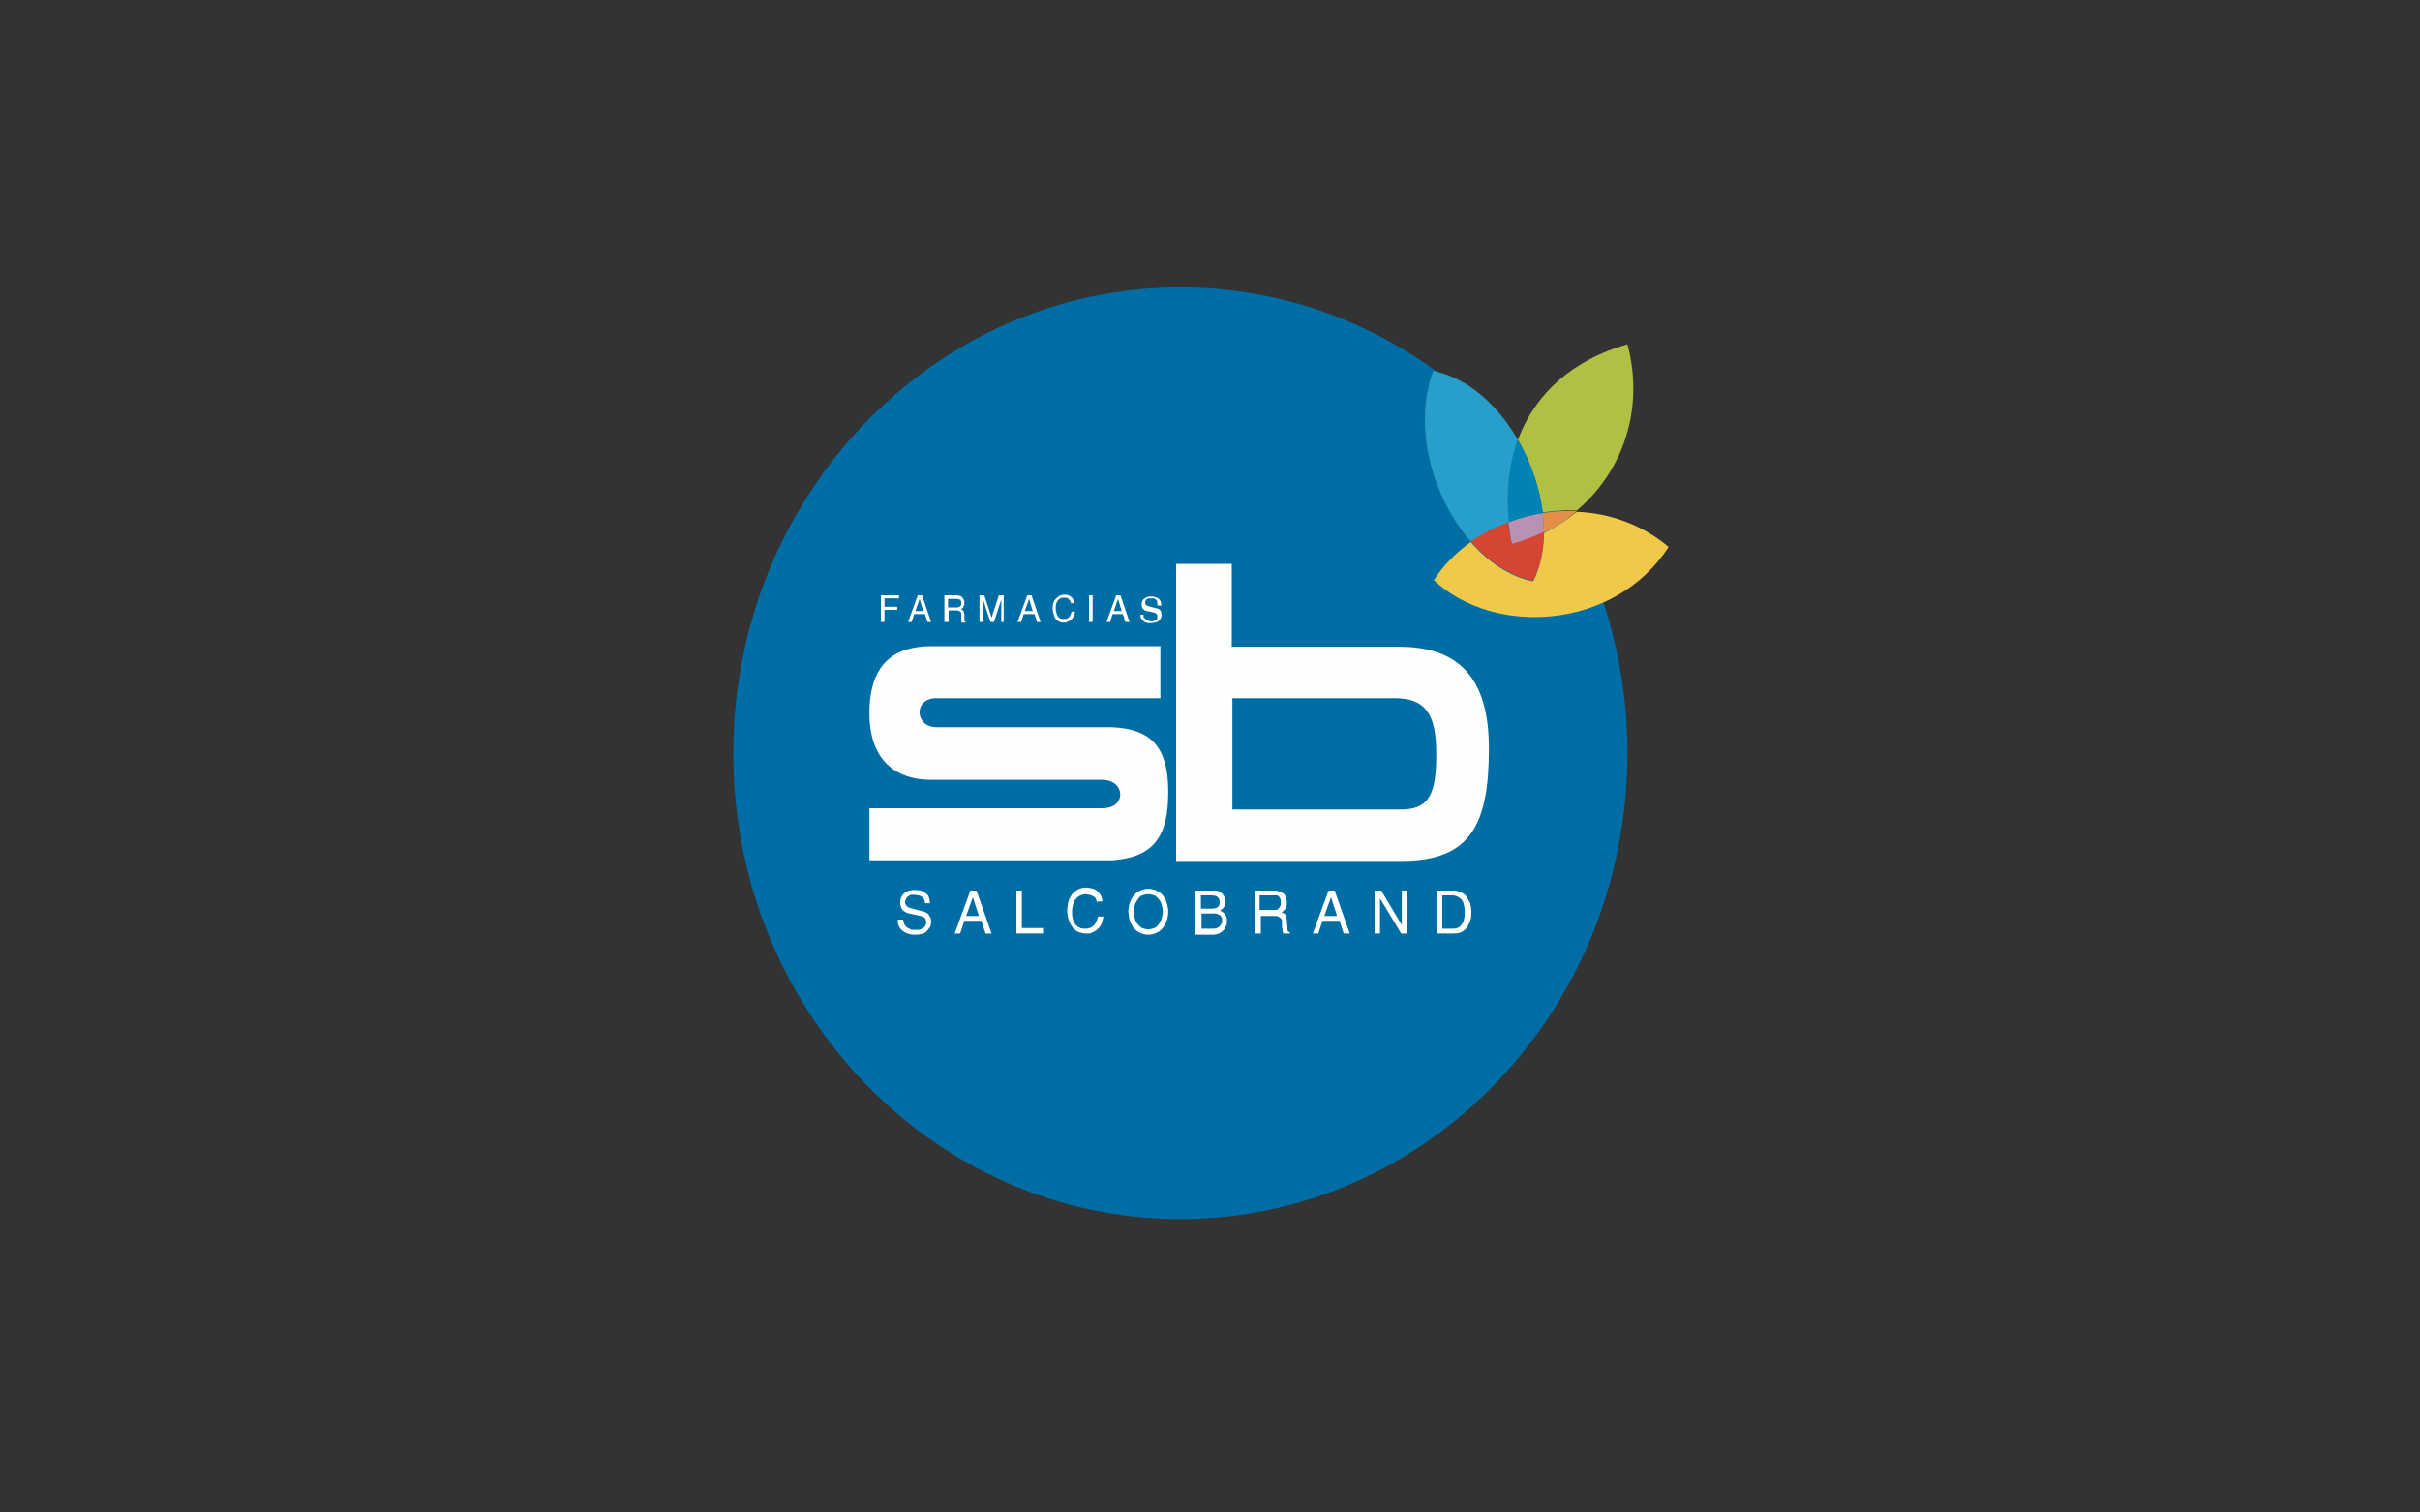
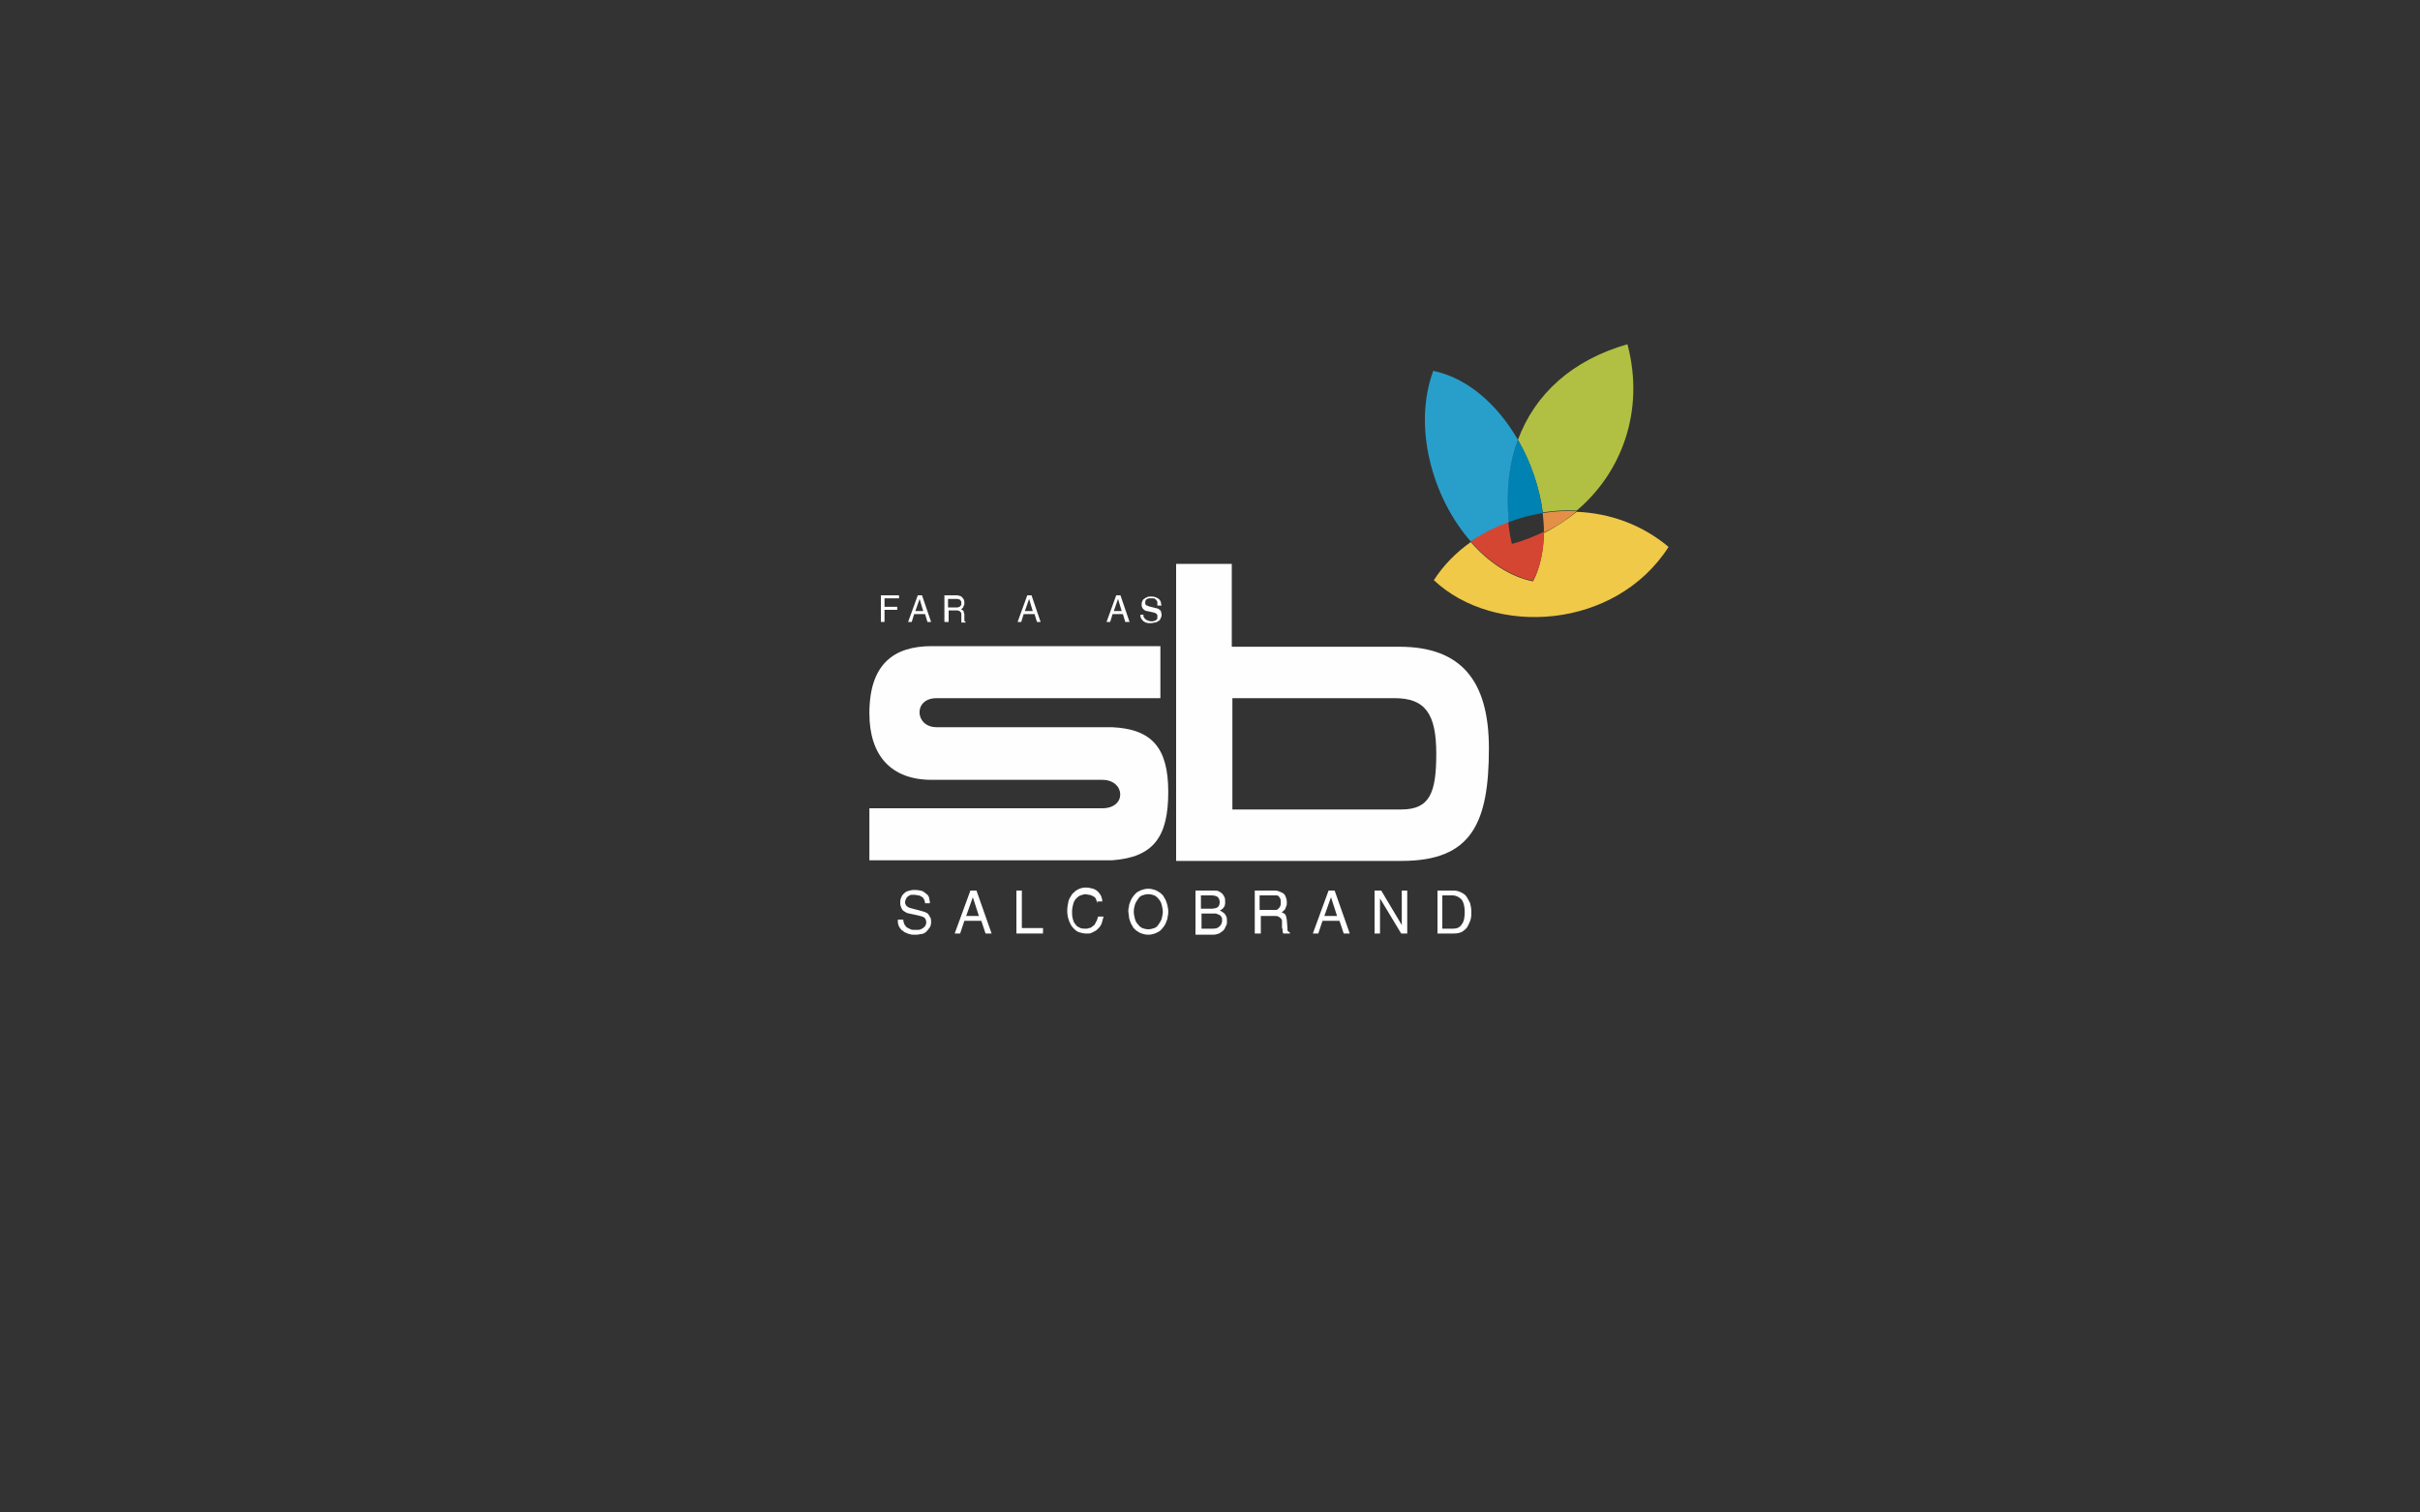
<svg xmlns="http://www.w3.org/2000/svg" xmlns:xlink="http://www.w3.org/1999/xlink" version="1.1" id="Layer_1" x="0px" y="0px" viewBox="0 0 400 250" style="enable-background:new 0 0 400 250;" xml:space="preserve">
  <rect x="0" y="0" width="400" height="250" fill="#333333" stroke="none" />
  <style type="text/css">
	.st0{clip-path:url(#SVGID_2_);}
	.st1{clip-path:url(#SVGID_4_);fill:#006DA4;}
	.st2{clip-path:url(#SVGID_4_);fill:#FEFEFF;}
	.st3{clip-path:url(#SVGID_4_);fill-rule:evenodd;clip-rule:evenodd;fill:#FEFEFF;}
	.st4{clip-path:url(#SVGID_4_);fill:#FFFFFF;}
	.st5{clip-path:url(#SVGID_4_);fill-rule:evenodd;clip-rule:evenodd;fill:#FFFFFF;}
	.st6{clip-path:url(#SVGID_4_);fill:#F0C948;}
	.st7{clip-path:url(#SVGID_4_);fill:#E48F47;}
	.st8{clip-path:url(#SVGID_4_);fill:#B1C042;}
	.st9{clip-path:url(#SVGID_4_);fill:#B991B3;}
	.st10{clip-path:url(#SVGID_4_);fill:#0082B2;}
	.st11{clip-path:url(#SVGID_4_);fill:#D54632;}
	.st12{clip-path:url(#SVGID_4_);fill:#289FCA;}
</style>
  <g>
    <g>
      <defs>
        <rect id="SVGID_1_" x="91" y="12" width="215" height="225" />
      </defs>
      <clipPath id="SVGID_2_">
        <use xlink:href="#SVGID_1_" style="overflow:visible;" />
      </clipPath>
      <g class="st0">
        <defs>
          <rect id="SVGID_3_" x="91" y="12" width="215" height="225" />
        </defs>
        <clipPath id="SVGID_4_">
          <use xlink:href="#SVGID_3_" style="overflow:visible;" />
        </clipPath>
-         <path class="st1" d="M121.2,124.5c0-42.5,33.1-77,73.9-77c40.8,0,73.9,34.5,73.9,77c0,42.5-33.1,77-73.9,77     C154.3,201.5,121.2,167,121.2,124.5" />
        <path class="st2" d="M191.8,106.9v8.5h-37c-3.9,0-3.6,4.8,0,4.8h29c6.6,0.3,9.3,3.4,9.3,10.7c0,7.4-2.4,10.8-9.3,11.3h-40.1v-8.6     h38.5c4.1,0,3.8-4.7,0-4.7H154c-6.7,0-10.3-4-10.3-11c0-8.1,4-11.1,10.3-11.1H191.8z" />
        <path class="st3" d="M203.7,115.4v18.4h27.9c4.7,0,5.8-2.7,5.8-9.2c0-6.6-1.8-9.2-6.9-9.2H203.7z M194.5,93.2h9.1v13.7h27.7     c10.2,0,14.8,5.6,14.8,16.8c0,12.4-2.9,18.6-14.4,18.6h-37.3V93.2z" />
        <polygon class="st4" points="146.2,102.8 145.6,102.8 145.6,98.4 148.6,98.4 148.6,98.9 146.2,98.9 146.2,100.3 148.3,100.3      148.3,100.8 146.2,100.8    " />
        <path class="st5" d="M152.6,101l-0.6-2h0l-0.7,2H152.6z M151.1,101.5l-0.4,1.3h-0.6l1.6-4.4h0.7l1.5,4.4h-0.6l-0.4-1.3H151.1z" />
        <path class="st5" d="M156.7,100.4h1.3c0.1,0,0.2,0,0.3,0c0.1,0,0.2-0.1,0.3-0.1c0.1-0.1,0.1-0.1,0.2-0.2c0.1-0.1,0.1-0.2,0.1-0.4     c0-0.2,0-0.3-0.1-0.4c-0.1-0.1-0.1-0.2-0.2-0.2c-0.1,0-0.2-0.1-0.3-0.1c-0.1,0-0.2,0-0.2,0h-1.4V100.4z M156.7,102.8h-0.6v-4.4h2     c0.2,0,0.3,0,0.5,0.1c0.2,0,0.3,0.1,0.4,0.2c0.1,0.1,0.2,0.2,0.3,0.4c0.1,0.2,0.1,0.3,0.1,0.6c0,0.2,0,0.3-0.1,0.4     c0,0.1-0.1,0.2-0.1,0.3c-0.1,0.1-0.1,0.1-0.2,0.2c-0.1,0.1-0.1,0.1-0.2,0.1c0.1,0,0.1,0.1,0.2,0.1c0.1,0,0.1,0.1,0.2,0.1     c0,0.1,0.1,0.1,0.1,0.2c0,0.1,0,0.2,0.1,0.4l0,0.8c0,0.1,0,0.1,0,0.2c0,0,0,0.1,0,0.1c0,0,0,0.1,0.1,0.1c0,0,0.1,0.1,0.1,0.1v0.1     h-0.7c0-0.1,0-0.2,0-0.3c0-0.1,0-0.2,0-0.3c0-0.1,0-0.2,0-0.3c0-0.1,0-0.2,0-0.2c0-0.1,0-0.2,0-0.3c0-0.1,0-0.2-0.1-0.3     c-0.1-0.1-0.1-0.1-0.2-0.2c-0.1,0-0.2-0.1-0.4-0.1h-1.4V102.8z" />
-         <path class="st4" d="M165.5,102.8v-2.6c0,0,0-0.1,0-0.2c0-0.1,0-0.2,0-0.3c0-0.1,0-0.2,0-0.3c0-0.1,0-0.2,0-0.3h0l-1.2,3.7h-0.6     l-1.2-3.7h0c0,0.1,0,0.2,0,0.3v0.3c0,0.1,0,0.2,0,0.3c0,0.1,0,0.1,0,0.2v2.6h-0.6v-4.4h0.8l1.2,3.7h0l1.2-3.7h0.8v4.4H165.5z" />
        <path class="st5" d="M170.7,101l-0.6-2h0l-0.7,2H170.7z M169.2,101.5l-0.4,1.3h-0.6l1.6-4.4h0.7l1.5,4.4h-0.6l-0.4-1.3H169.2z" />
-         <path class="st4" d="M177,99.7c0-0.2-0.1-0.4-0.2-0.5c-0.1-0.1-0.2-0.2-0.3-0.3c-0.1-0.1-0.2-0.1-0.4-0.1c-0.1,0-0.2,0-0.3,0     c-0.2,0-0.4,0-0.5,0.1c-0.2,0.1-0.3,0.2-0.4,0.3c-0.1,0.1-0.2,0.3-0.3,0.5c-0.1,0.2-0.1,0.5-0.1,0.8c0,0.3,0,0.5,0.1,0.7     c0,0.2,0.1,0.4,0.2,0.6c0.1,0.2,0.3,0.3,0.4,0.4c0.2,0.1,0.4,0.1,0.7,0.1c0.1,0,0.2,0,0.3,0c0.1,0,0.2-0.1,0.4-0.2     c0.1-0.1,0.2-0.2,0.3-0.4c0.1-0.2,0.2-0.4,0.2-0.6h0.6c0,0.3-0.1,0.5-0.2,0.7c-0.1,0.2-0.2,0.4-0.3,0.5c-0.1,0.1-0.3,0.2-0.4,0.3     c-0.1,0.1-0.3,0.1-0.4,0.2c-0.1,0-0.2,0.1-0.3,0.1c-0.1,0-0.2,0-0.2,0c-0.2,0-0.5,0-0.7-0.1c-0.2-0.1-0.4-0.2-0.6-0.4     c-0.2-0.2-0.3-0.4-0.4-0.7c-0.1-0.3-0.2-0.7-0.2-1.1c0-0.3,0-0.7,0.1-0.9c0.1-0.3,0.2-0.5,0.4-0.7c0.2-0.2,0.4-0.4,0.6-0.5     c0.2-0.1,0.5-0.2,0.8-0.2c0.3,0,0.5,0,0.7,0.1c0.2,0.1,0.4,0.2,0.5,0.3c0.1,0.1,0.3,0.3,0.3,0.5c0.1,0.2,0.1,0.4,0.2,0.5H177z" />
-         <rect x="180" y="98.4" class="st4" width="0.6" height="4.4" />
        <path class="st5" d="M185.4,101l-0.6-2h0l-0.7,2H185.4z M183.9,101.5l-0.4,1.3h-0.6l1.6-4.4h0.7l1.5,4.4H186l-0.4-1.3H183.9z" />
        <path class="st4" d="M191.3,99.7c0-0.2,0-0.3-0.1-0.4c-0.1-0.1-0.1-0.2-0.3-0.3c-0.1-0.1-0.2-0.1-0.3-0.1c-0.1,0-0.2,0-0.4,0     c-0.1,0-0.2,0-0.3,0c-0.1,0-0.2,0.1-0.3,0.1c-0.1,0.1-0.2,0.1-0.2,0.2c-0.1,0.1-0.1,0.2-0.1,0.4c0,0.1,0,0.2,0,0.2     c0,0.1,0.1,0.1,0.1,0.2c0,0,0.1,0.1,0.2,0.1c0.1,0,0.1,0,0.2,0.1l1.2,0.3c0.1,0,0.3,0.1,0.4,0.1c0.1,0.1,0.2,0.1,0.3,0.2     c0.1,0.1,0.2,0.2,0.2,0.3c0,0.1,0.1,0.3,0.1,0.5c0,0.3-0.1,0.5-0.2,0.7c-0.1,0.2-0.2,0.3-0.4,0.4c-0.2,0.1-0.3,0.2-0.5,0.2     c-0.2,0-0.4,0.1-0.6,0.1c-0.2,0-0.4,0-0.5,0c-0.1,0-0.3-0.1-0.4-0.1c-0.1,0-0.2-0.1-0.2-0.1c-0.1-0.1-0.1-0.1-0.2-0.1     c-0.2-0.2-0.3-0.4-0.4-0.5c-0.1-0.2-0.1-0.4-0.1-0.6h0.5c0,0.2,0,0.4,0.1,0.5c0.1,0.1,0.2,0.2,0.3,0.3c0.1,0.1,0.2,0.1,0.4,0.2     c0.1,0,0.3,0.1,0.4,0.1c0.1,0,0.2,0,0.3,0c0.1,0,0.3-0.1,0.4-0.1c0.1-0.1,0.2-0.1,0.3-0.2c0.1-0.1,0.1-0.2,0.1-0.4     c0-0.1,0-0.2,0-0.3c0-0.1-0.1-0.1-0.1-0.2c-0.1-0.1-0.2-0.1-0.3-0.2c-0.1,0-0.3-0.1-0.4-0.1l-0.9-0.2c-0.1,0-0.2,0-0.3-0.1     c-0.1,0-0.2-0.1-0.3-0.2c-0.1-0.1-0.2-0.2-0.2-0.3c-0.1-0.1-0.1-0.3-0.1-0.5c0-0.2,0-0.3,0.1-0.5c0.1-0.2,0.1-0.3,0.3-0.4     c0.1-0.1,0.3-0.2,0.5-0.3c0.2-0.1,0.4-0.1,0.7-0.1c0.4,0,0.7,0.1,0.9,0.2c0.2,0.1,0.4,0.2,0.5,0.4c0.1,0.1,0.2,0.3,0.2,0.5     c0,0.2,0.1,0.3,0.1,0.4H191.3z" />
        <path class="st4" d="M152.9,149.3c0-0.3-0.1-0.5-0.2-0.7c-0.1-0.2-0.2-0.3-0.4-0.4c-0.2-0.1-0.3-0.2-0.5-0.2     c-0.2,0-0.4-0.1-0.6-0.1c-0.1,0-0.3,0-0.5,0c-0.2,0-0.4,0.1-0.5,0.2c-0.2,0.1-0.3,0.2-0.4,0.4c-0.1,0.2-0.2,0.4-0.2,0.6     c0,0.2,0,0.3,0.1,0.4c0,0.1,0.1,0.2,0.2,0.3c0.1,0.1,0.2,0.1,0.3,0.2c0.1,0,0.2,0.1,0.3,0.1l1.9,0.5c0.2,0.1,0.4,0.1,0.6,0.2     c0.2,0.1,0.4,0.2,0.5,0.4c0.1,0.2,0.2,0.3,0.3,0.5c0.1,0.2,0.1,0.5,0.1,0.7c0,0.4-0.1,0.8-0.3,1c-0.2,0.3-0.4,0.5-0.6,0.7     c-0.3,0.2-0.5,0.3-0.9,0.3c-0.3,0.1-0.6,0.1-0.9,0.1c-0.3,0-0.6,0-0.8-0.1c-0.2,0-0.4-0.1-0.6-0.2c-0.2-0.1-0.3-0.1-0.4-0.2     c-0.1-0.1-0.2-0.2-0.3-0.2c-0.3-0.3-0.5-0.6-0.6-0.9c-0.1-0.3-0.1-0.6-0.1-0.9h0.9c0,0.3,0.1,0.6,0.2,0.8     c0.1,0.2,0.3,0.4,0.4,0.5c0.2,0.1,0.4,0.2,0.6,0.3c0.2,0.1,0.4,0.1,0.7,0.1c0.2,0,0.4,0,0.6,0c0.2,0,0.4-0.1,0.6-0.2     c0.2-0.1,0.3-0.2,0.5-0.4c0.1-0.2,0.2-0.4,0.2-0.6c0-0.2,0-0.3-0.1-0.5c0-0.1-0.1-0.2-0.2-0.3c-0.1-0.1-0.3-0.2-0.4-0.2     c-0.2-0.1-0.4-0.1-0.7-0.2l-1.4-0.3c-0.1,0-0.3-0.1-0.4-0.1c-0.2-0.1-0.3-0.2-0.5-0.3c-0.2-0.1-0.3-0.3-0.4-0.5     c-0.1-0.2-0.2-0.5-0.2-0.8c0-0.3,0-0.5,0.1-0.8c0.1-0.3,0.2-0.5,0.4-0.7c0.2-0.2,0.4-0.4,0.7-0.5c0.3-0.1,0.7-0.2,1.1-0.2     c0.6,0,1.1,0.1,1.4,0.2c0.3,0.2,0.6,0.4,0.8,0.6c0.2,0.2,0.3,0.5,0.3,0.7c0.1,0.3,0.1,0.5,0.1,0.7H152.9z" />
        <path class="st5" d="M161.8,151.4l-1-3.1h0l-1.1,3.1H161.8z M159.4,152.2l-0.7,2.1h-0.9l2.6-7.1h1l2.5,7.1h-1l-0.7-2.1H159.4z" />
        <polygon class="st4" points="168.9,153.4 172.4,153.4 172.4,154.3 168,154.3 168,147.2 168.9,147.2    " />
        <path class="st4" d="M181.4,149.3c-0.1-0.3-0.2-0.6-0.3-0.8c-0.1-0.2-0.3-0.3-0.5-0.4c-0.2-0.1-0.4-0.2-0.6-0.2     c-0.2,0-0.4-0.1-0.5-0.1c-0.3,0-0.6,0.1-0.9,0.2c-0.3,0.1-0.5,0.3-0.7,0.5c-0.2,0.2-0.4,0.5-0.5,0.9c-0.1,0.4-0.2,0.8-0.2,1.2     c0,0.4,0,0.8,0.1,1.2c0.1,0.4,0.2,0.7,0.4,0.9c0.2,0.3,0.4,0.5,0.7,0.6c0.3,0.2,0.6,0.2,1.1,0.2c0.2,0,0.3,0,0.5-0.1     c0.2,0,0.4-0.1,0.6-0.3c0.2-0.1,0.4-0.3,0.5-0.6c0.2-0.3,0.3-0.6,0.4-1h0.9c-0.1,0.4-0.2,0.8-0.3,1.1c-0.1,0.3-0.3,0.6-0.5,0.8     c-0.2,0.2-0.4,0.4-0.6,0.5c-0.2,0.1-0.4,0.2-0.6,0.3c-0.2,0.1-0.4,0.1-0.5,0.1c-0.2,0-0.3,0-0.4,0c-0.4,0-0.8-0.1-1.1-0.2     c-0.4-0.1-0.7-0.4-1-0.7c-0.3-0.3-0.5-0.7-0.7-1.2c-0.2-0.5-0.3-1.1-0.3-1.7c0-0.5,0.1-1,0.2-1.5c0.1-0.5,0.4-0.8,0.6-1.2     c0.3-0.3,0.6-0.6,1-0.8c0.4-0.2,0.8-0.3,1.3-0.3c0.4,0,0.8,0.1,1.2,0.2c0.3,0.1,0.6,0.3,0.8,0.5c0.2,0.2,0.4,0.5,0.5,0.7     c0.1,0.3,0.2,0.6,0.2,0.9H181.4z" />
        <path class="st5" d="M193.1,150.7c0,0.3,0,0.5-0.1,0.8c0,0.3-0.1,0.6-0.2,0.8c-0.1,0.3-0.2,0.5-0.4,0.8c-0.2,0.3-0.4,0.5-0.6,0.7     c-0.2,0.2-0.5,0.3-0.9,0.5c-0.3,0.1-0.7,0.2-1.1,0.2c-0.4,0-0.8-0.1-1.1-0.2c-0.3-0.1-0.6-0.3-0.9-0.5c-0.2-0.2-0.5-0.4-0.6-0.7     c-0.2-0.3-0.3-0.5-0.4-0.8c-0.1-0.3-0.2-0.6-0.2-0.8c0-0.3-0.1-0.6-0.1-0.8c0-0.3,0-0.5,0.1-0.8c0-0.3,0.1-0.6,0.2-0.8     c0.1-0.3,0.2-0.5,0.4-0.8c0.2-0.3,0.4-0.5,0.6-0.7c0.2-0.2,0.5-0.3,0.9-0.5c0.3-0.1,0.7-0.2,1.1-0.2c0.4,0,0.8,0.1,1.1,0.2     c0.3,0.1,0.6,0.3,0.9,0.5c0.2,0.2,0.5,0.4,0.6,0.7c0.2,0.3,0.3,0.5,0.4,0.8c0.1,0.3,0.2,0.6,0.2,0.8     C193.1,150.2,193.1,150.5,193.1,150.7 M192.2,150.7c0-0.4-0.1-0.8-0.2-1.2c-0.1-0.4-0.3-0.7-0.5-0.9c-0.2-0.3-0.5-0.5-0.7-0.6     c-0.3-0.1-0.6-0.2-1-0.2c-0.4,0-0.7,0.1-1,0.2c-0.3,0.1-0.5,0.3-0.7,0.6c-0.2,0.3-0.4,0.6-0.5,0.9c-0.1,0.4-0.2,0.7-0.2,1.2     c0,0.4,0.1,0.8,0.2,1.2c0.1,0.4,0.3,0.7,0.5,0.9c0.2,0.3,0.5,0.5,0.7,0.6c0.3,0.1,0.6,0.2,1,0.2c0.4,0,0.7-0.1,1-0.2     c0.3-0.1,0.5-0.3,0.7-0.6c0.2-0.3,0.4-0.6,0.5-0.9C192.1,151.5,192.2,151.1,192.2,150.7" />
        <path class="st5" d="M198.5,153.5h2c0.5,0,0.8-0.1,1.1-0.4c0.2-0.2,0.4-0.5,0.4-0.9c0-0.3,0-0.5-0.1-0.6     c-0.1-0.2-0.2-0.3-0.4-0.4c-0.2-0.1-0.3-0.1-0.5-0.2c-0.2,0-0.4,0-0.6,0h-1.8V153.5z M197.6,147.2h3c0.3,0,0.6,0,0.8,0.1     c0.2,0.1,0.4,0.2,0.6,0.4c0.2,0.2,0.3,0.4,0.4,0.6c0.1,0.2,0.1,0.4,0.1,0.7c0,0.1,0,0.2,0,0.4c0,0.1-0.1,0.3-0.1,0.4     c-0.1,0.1-0.2,0.3-0.3,0.4c-0.1,0.1-0.3,0.2-0.5,0.3c0.1,0,0.2,0.1,0.4,0.2c0.1,0.1,0.3,0.2,0.4,0.3c0.1,0.1,0.2,0.3,0.3,0.5     c0.1,0.2,0.1,0.5,0.1,0.8c0,0.3,0,0.6-0.2,0.8c-0.1,0.3-0.2,0.5-0.4,0.7c-0.2,0.2-0.4,0.3-0.7,0.5c-0.3,0.1-0.6,0.2-1,0.2h-2.9     V147.2z M198.5,150.2h1.7c0.4,0,0.8-0.1,1-0.2c0.3-0.2,0.4-0.5,0.4-0.9c0-0.3-0.1-0.6-0.3-0.8c-0.2-0.2-0.6-0.3-1.1-0.3h-1.7     V150.2z" />
        <path class="st5" d="M208.3,150.4h2.1c0.2,0,0.3,0,0.5,0c0.2,0,0.3-0.1,0.4-0.2c0.1-0.1,0.2-0.2,0.3-0.4c0.1-0.2,0.1-0.4,0.1-0.6     c0-0.3,0-0.5-0.1-0.7c-0.1-0.2-0.2-0.3-0.3-0.4c-0.1-0.1-0.3-0.1-0.4-0.1c-0.1,0-0.3,0-0.4,0h-2.3V150.4z M208.3,154.3h-0.9v-7.1     h3.1c0.3,0,0.6,0,0.8,0.1c0.3,0.1,0.5,0.2,0.7,0.3c0.2,0.1,0.4,0.3,0.5,0.6c0.1,0.2,0.2,0.6,0.2,0.9c0,0.3,0,0.5-0.1,0.7     c-0.1,0.2-0.1,0.3-0.2,0.5c-0.1,0.1-0.2,0.2-0.3,0.3c-0.1,0.1-0.2,0.2-0.3,0.2c0.1,0,0.2,0.1,0.3,0.1c0.1,0.1,0.2,0.1,0.3,0.2     c0.1,0.1,0.1,0.2,0.2,0.4c0,0.2,0.1,0.4,0.1,0.6l0.1,1.3c0,0.1,0,0.2,0,0.3c0,0.1,0,0.1,0.1,0.2c0,0.1,0.1,0.1,0.1,0.1     c0,0,0.1,0.1,0.2,0.1v0.2h-1.1c0-0.1-0.1-0.2-0.1-0.4c0-0.2,0-0.4-0.1-0.5c0-0.2,0-0.3,0-0.5c0-0.2,0-0.3,0-0.3     c0-0.1,0-0.3,0-0.4c0-0.2-0.1-0.3-0.2-0.4c-0.1-0.1-0.2-0.2-0.4-0.3c-0.2-0.1-0.4-0.1-0.7-0.1h-2.2V154.3z" />
        <path class="st5" d="M221,151.4l-1-3.1h0l-1.1,3.1H221z M218.6,152.2l-0.7,2.1h-0.9l2.6-7.1h1l2.5,7.1h-1l-0.7-2.1H218.6z" />
        <polygon class="st4" points="231.7,147.2 232.6,147.2 232.6,154.3 231.6,154.3 228.1,148.5 228.1,148.5 228.1,154.3 227.2,154.3      227.2,147.2 228.3,147.2 231.7,152.9 231.7,152.9    " />
        <path class="st5" d="M238.4,153.5h1.8c0.6,0,1.1-0.2,1.4-0.7c0.4-0.5,0.5-1.2,0.5-2.1c0-0.9-0.2-1.6-0.5-2     c-0.4-0.4-0.9-0.7-1.5-0.7h-1.7V153.5z M237.5,147.2h2.8c0.4,0,0.8,0.1,1.2,0.3c0.4,0.2,0.7,0.4,0.9,0.7c0.2,0.3,0.4,0.7,0.6,1.1     c0.1,0.4,0.2,0.9,0.2,1.4c0,0.4,0,0.8-0.1,1.2c-0.1,0.4-0.3,0.8-0.5,1.2c-0.2,0.4-0.5,0.6-0.9,0.9c-0.4,0.2-0.8,0.3-1.4,0.3h-2.7     V147.2z" />
        <path class="st6" d="M237,95.9c1.6-2.5,3.7-4.6,6.1-6.3c2.9,3.3,6.4,5.7,10.3,6.5c1.2-2.3,1.7-5.1,1.8-8c2-1,3.8-2.2,5.4-3.5     c5.4,0.2,10.8,2.1,15.2,5.8C267,104.1,247,105.3,237,95.9" />
        <path class="st7" d="M260.6,84.5c-1.6,1.4-3.4,2.6-5.4,3.5c0-1.1-0.1-2.1-0.2-3.2C256.8,84.5,258.7,84.4,260.6,84.5" />
        <path class="st8" d="M250.9,72.7c2.8-7.6,9-13.2,18.1-15.8c2.9,10.9-0.9,21.2-8.4,27.5c-1.9-0.1-3.7,0-5.6,0.3     C254.5,80.7,253,76.4,250.9,72.7" />
-         <path class="st9" d="M255,84.8c0.1,1.1,0.2,2.2,0.2,3.2c-1.7,0.8-3.4,1.5-5.3,2c-0.3-1.3-0.4-2.5-0.6-3.7     C251.1,85.6,253,85.1,255,84.8" />
        <path class="st10" d="M250.9,72.7c2.2,3.7,3.6,8,4.1,12.1c-1.9,0.3-3.8,0.8-5.6,1.5C248.8,81.3,249.4,76.7,250.9,72.7" />
        <path class="st11" d="M253.4,96c-3.9-0.8-7.4-3.2-10.3-6.5c1.9-1.4,4-2.5,6.2-3.3c0.1,1.2,0.3,2.5,0.6,3.7c1.9-0.5,3.6-1.2,5.3-2     C255.2,90.9,254.6,93.7,253.4,96" />
        <path class="st12" d="M243.1,89.5c-6.4-7.3-9.6-19-6.2-28.2c5.8,1.2,10.7,5.7,14,11.4c-1.5,4-2,8.6-1.5,13.6     C247.1,87.1,245,88.2,243.1,89.5" />
      </g>
    </g>
  </g>
</svg>